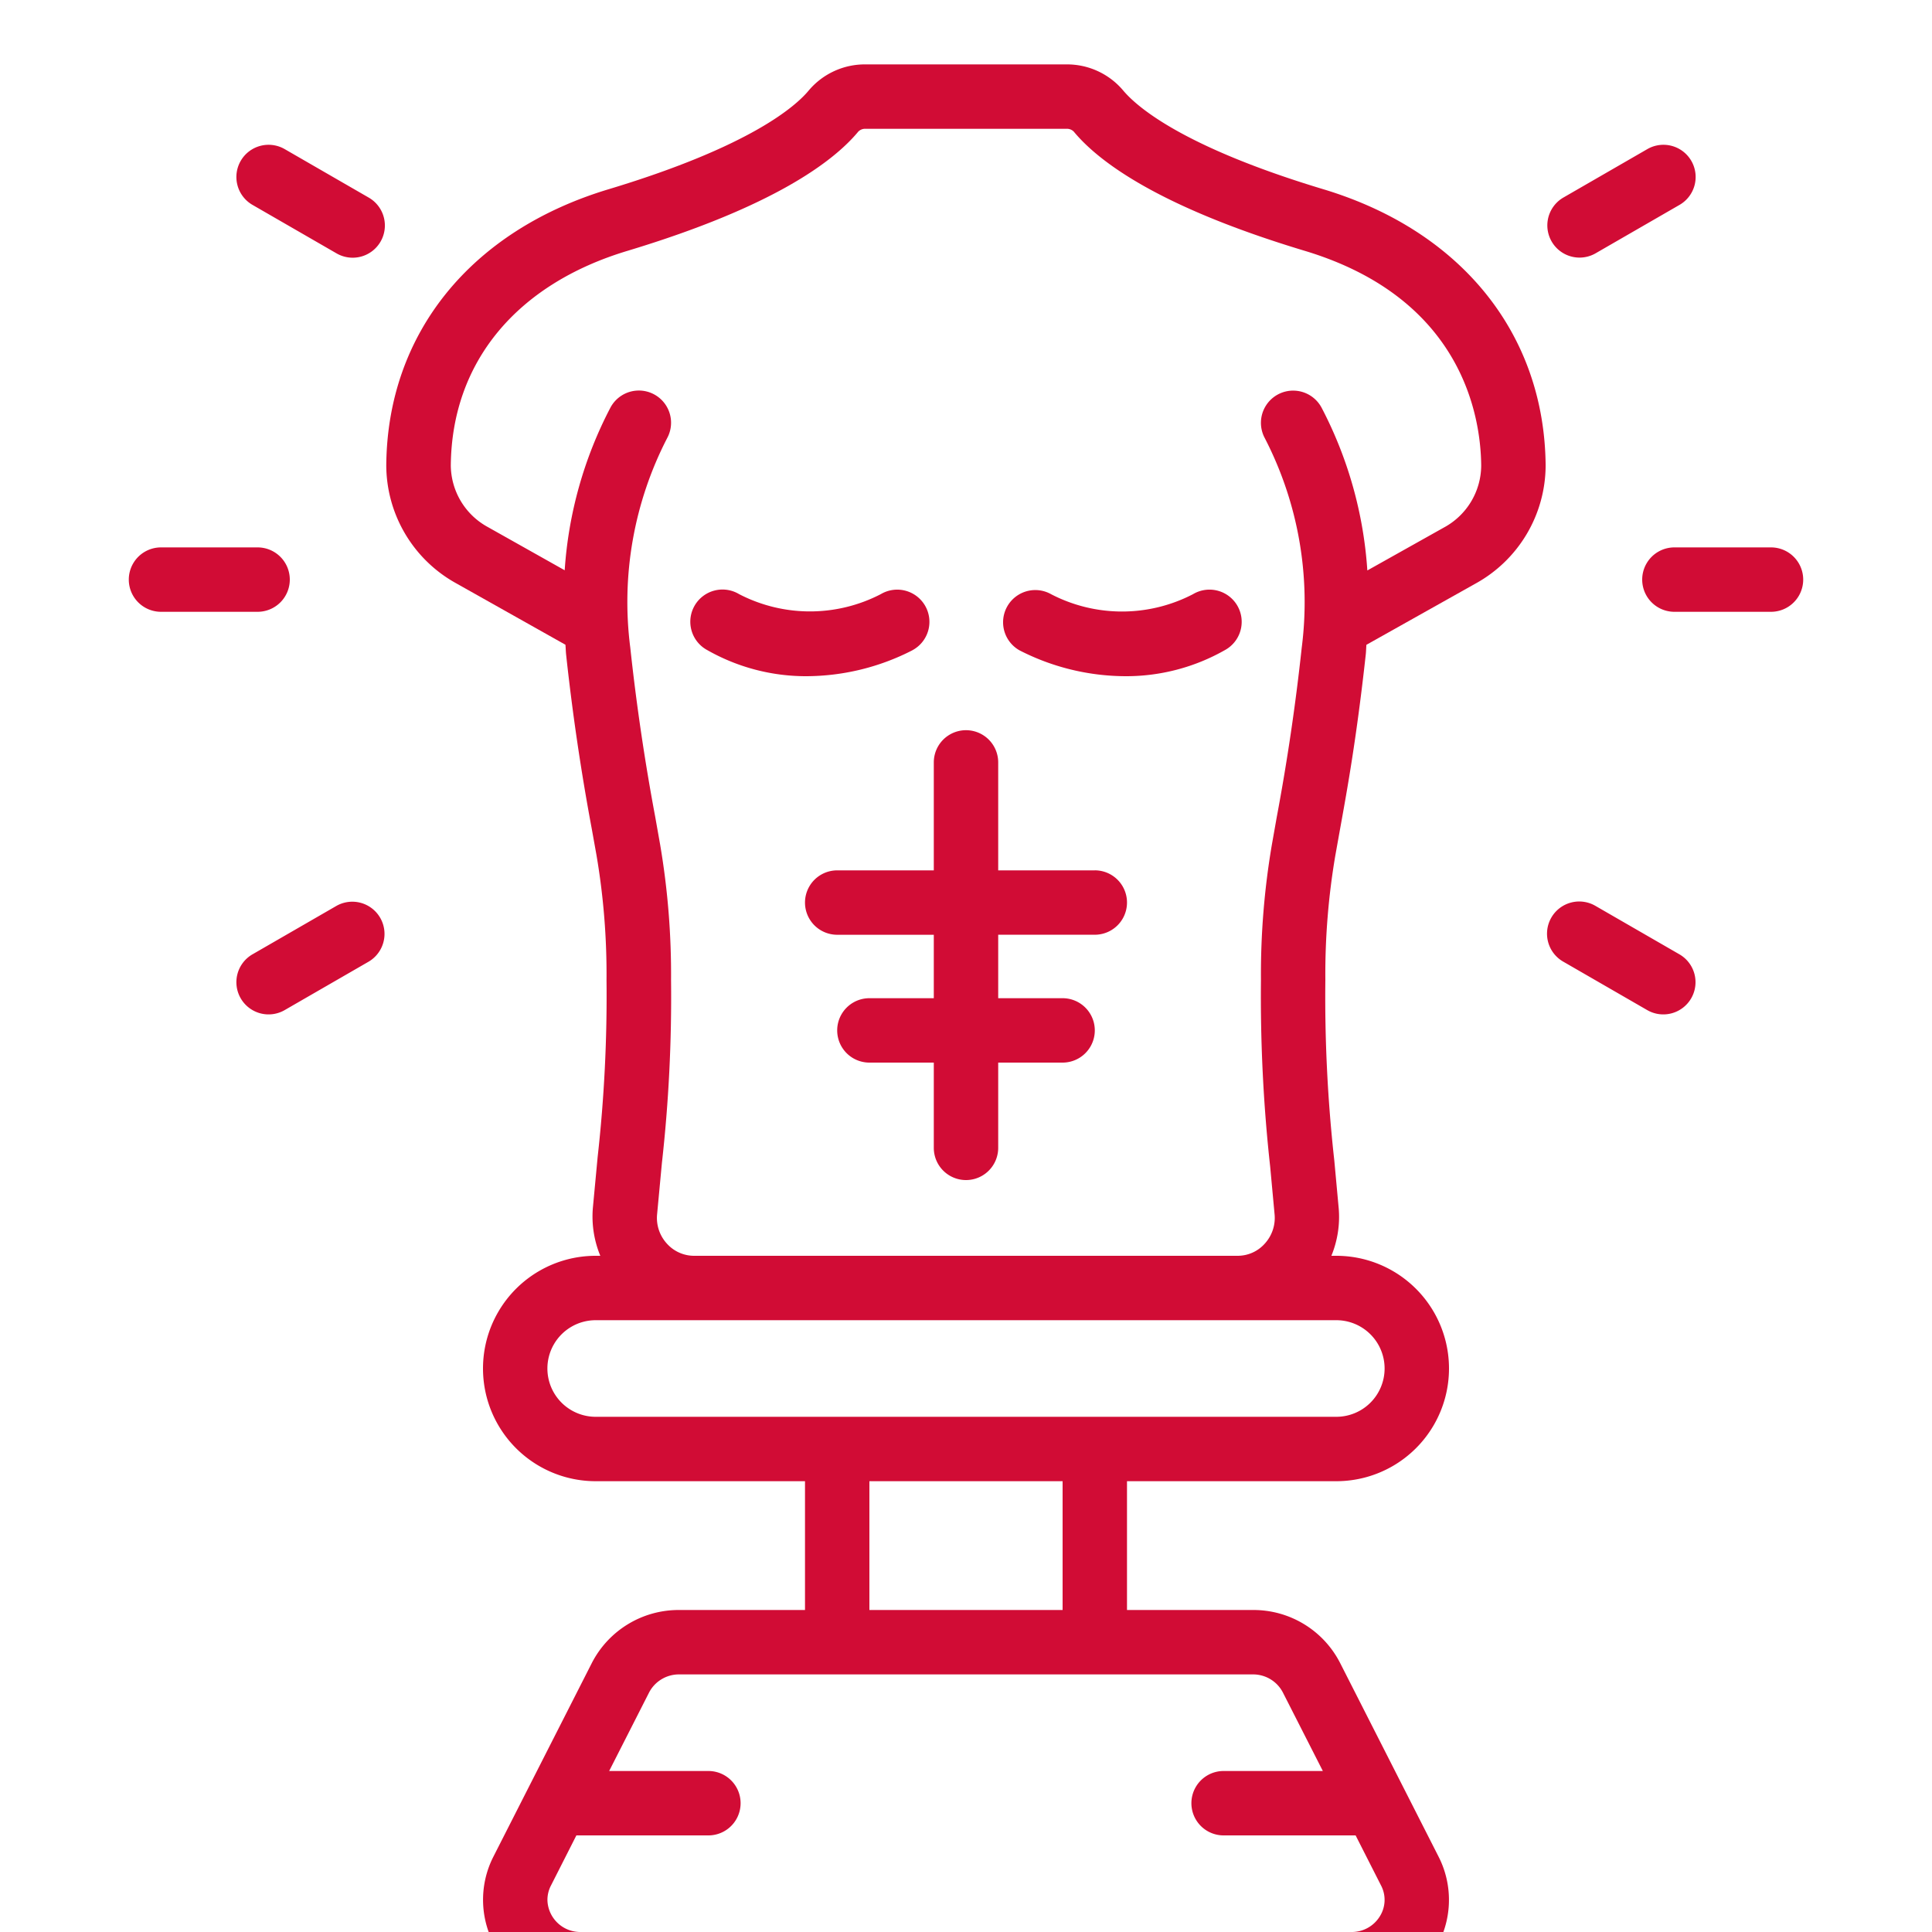
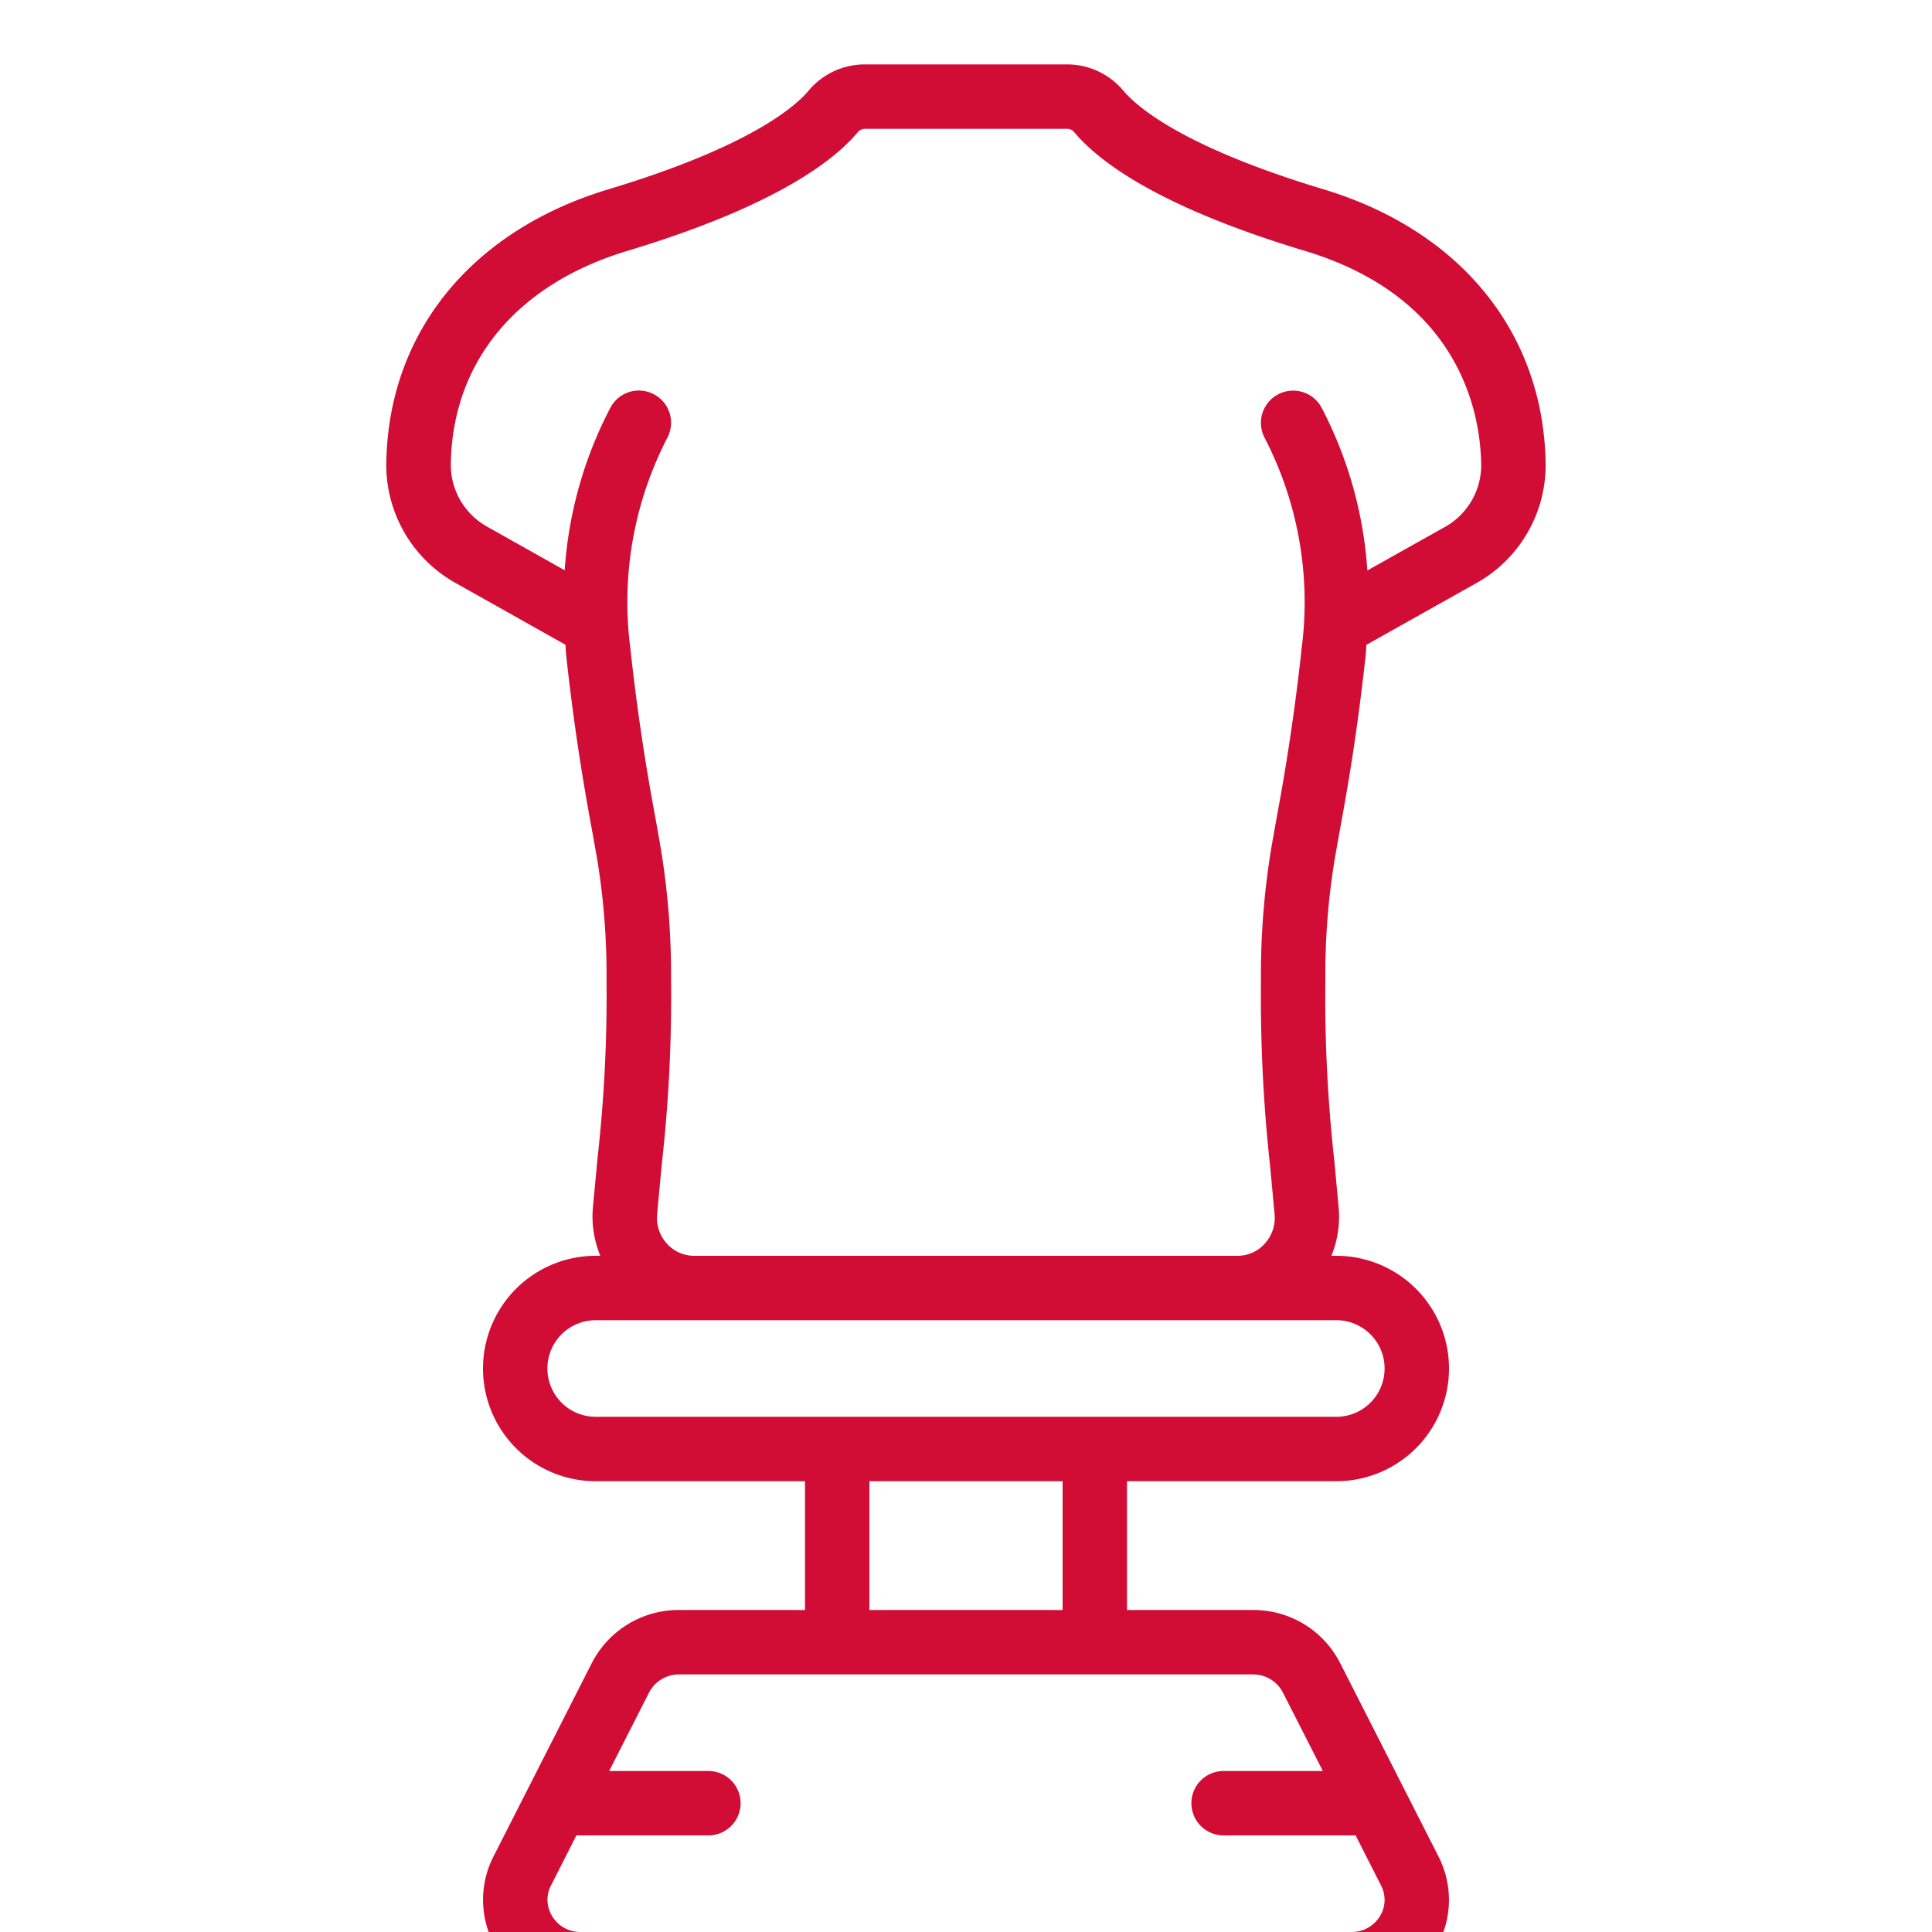
<svg xmlns="http://www.w3.org/2000/svg" width="60" height="60" viewBox="0 0 60 60" fill="none">
  <g clip-path="url(#a)">
    <g filter="url(#b)">
-       <path d="M9 16a1 1 0 0 0-1-1H5a1 1 0 0 0 0 2h3a1 1 0 0 0 1-1m46-1h-3a1 1 0 0 0 0 2h3a1 1 0 0 0 0-2M10.447 26.134l-2.6 1.5a1 1 0 1 0 1 1.732l2.6-1.5a1 1 0 0 0-1-1.732M49.054 6a1 1 0 0 0 .5-.134l2.6-1.5a1 1 0 1 0-1-1.732l-2.6 1.5a1 1 0 0 0 .5 1.866m3.096 21.634-2.6-1.5a1 1 0 1 0-1 1.732l2.6 1.5a1 1 0 1 0 1-1.732m-40.703-23.5-2.6-1.5a1 1 0 1 0-1 1.732l2.6 1.5a1 1 0 1 0 1-1.732m25.602 12.319a4.78 4.78 0 0 1-4.407 0 1 1 0 1 0-.98 1.744 7.25 7.25 0 0 0 3.291.803 6.2 6.2 0 0 0 3.081-.807 1 1 0 1 0-.985-1.74m-8.712 1.74a1 1 0 1 0-.98-1.743 4.78 4.78 0 0 1-4.406 0 1 1 0 1 0-.985 1.74 6.2 6.2 0 0 0 3.081.81 7.25 7.25 0 0 0 3.29-.806M34 25.03h-3v-3.353a1 1 0 0 0-2 0v3.353h-3a1 1 0 0 0 0 2h3V29h-2a1 1 0 0 0 0 2h2v2.648a1 1 0 0 0 2 0V31h2a1 1 0 0 0 0-2h-2v-1.971h3a1 1 0 0 0 0-2" fill="#D10C35" />
-     </g>
+       </g>
    <g filter="url(#c)">
      <path d="M41.084 3.873c-4.409-1.33-5.8-2.584-6.2-3.06A2.28 2.28 0 0 0 33.116 0h-6.232a2.28 2.28 0 0 0-1.77.812c-.395.477-1.789 1.73-6.2 3.061-4.3 1.29-6.883 4.492-6.918 8.57a4.2 4.2 0 0 0 2.173 3.673l3.391 1.907c.01.106.01.205.022.313q.293 2.713.794 5.394l.15.836a22 22 0 0 1 .31 3.87 45 45 0 0 1-.276 5.5l-.149 1.588A3.2 3.2 0 0 0 18.643 37H18.5a3.5 3.5 0 0 0 0 7H25v4h-3.913a3.03 3.03 0 0 0-2.71 1.652l-3.05 6c-.472.92-.428 2.02.115 2.9A3.02 3.02 0 0 0 18.037 60h23.926a3.02 3.02 0 0 0 2.595-1.444c.543-.88.587-1.98.116-2.9l-3.05-6A3.02 3.02 0 0 0 38.913 48H35v-4h6.5a3.5 3.5 0 1 0 0-7h-.153c.191-.465.27-.97.228-1.47l-.137-1.489a46 46 0 0 1-.278-5.606 22 22 0 0 1 .308-3.857l.152-.848c.228-1.259.511-2.827.794-5.393.012-.107.012-.206.021-.312l3.386-1.9a4.2 4.2 0 0 0 2.18-3.675c-.037-4.082-2.623-7.288-6.917-8.577M39.84 50.56 41.082 53H38a1 1 0 0 0 0 2h4.1l.792 1.56a.96.96 0 0 1-.038.95c-.189.31-.527.496-.89.49H18.037a1.02 1.02 0 0 1-1.035-.96.96.96 0 0 1 .107-.48L17.9 55H22a1 1 0 1 0 0-2h-3.082l1.241-2.44c.181-.346.54-.56.928-.56h17.826c.39 0 .747.214.927.56M33 48h-6v-4h6zm10-7.5a1.5 1.5 0 0 1-1.5 1.5h-23a1.5 1.5 0 1 1 0-3h23a1.5 1.5 0 0 1 1.5 1.5m1.843-26.118-2.379 1.334a12.7 12.7 0 0 0-1.42-5.053 1 1 0 0 0-1.768.937 11.1 11.1 0 0 1 1.15 6.517 68 68 0 0 1-.775 5.257l-.155.876a24 24 0 0 0-.336 4.185c-.02 1.935.074 3.87.286 5.793l.137 1.481c.033.335-.079.668-.307.916-.215.24-.52.375-.842.375H21.556c-.32 0-.627-.136-.842-.375a1.18 1.18 0 0 1-.307-.917l.148-1.58q.318-2.837.285-5.693a24 24 0 0 0-.338-4.2l-.153-.864a68 68 0 0 1-.775-5.258 11.1 11.1 0 0 1 1.15-6.516 1 1 0 0 0-1.767-.937 12.7 12.7 0 0 0-1.42 5.05l-2.383-1.34A2.2 2.2 0 0 1 14 12.46c.027-3.2 2.03-5.633 5.494-6.672 4.516-1.364 6.386-2.766 7.16-3.7a.3.3 0 0 1 .23-.088h6.232a.3.3 0 0 1 .23.086c.774.936 2.644 2.338 7.162 3.7 4.917 1.475 5.48 5.162 5.492 6.678a2.2 2.2 0 0 1-1.157 1.918" fill="#D10C35" />
    </g>
  </g>
  <defs>
    <filter id="b" x="0" y=".497" width="60" height="40.15" filterUnits="userSpaceOnUse" color-interpolation-filters="sRGB">
      <feFlood flood-opacity="0" result="BackgroundImageFix" />
      <feColorMatrix in="SourceAlpha" values="0 0 0 0 0 0 0 0 0 0 0 0 0 0 0 0 0 0 127 0" result="hardAlpha" />
      <feOffset dy="2" />
      <feGaussianBlur stdDeviation="2" />
      <feComposite in2="hardAlpha" operator="out" />
      <feColorMatrix values="0 0 0 0 0.82 0 0 0 0 0.047 0 0 0 0 0.208 0 0 0 0.8 0" />
      <feBlend in2="BackgroundImageFix" result="effect1_dropShadow_127_3054" />
      <feBlend in="SourceGraphic" in2="effect1_dropShadow_127_3054" result="shape" />
    </filter>
    <filter id="c" x="7.996" y="-2" width="44.004" height="68" filterUnits="userSpaceOnUse" color-interpolation-filters="sRGB">
      <feFlood flood-opacity="0" result="BackgroundImageFix" />
      <feColorMatrix in="SourceAlpha" values="0 0 0 0 0 0 0 0 0 0 0 0 0 0 0 0 0 0 127 0" result="hardAlpha" />
      <feOffset dy="2" />
      <feGaussianBlur stdDeviation="2" />
      <feComposite in2="hardAlpha" operator="out" />
      <feColorMatrix values="0 0 0 0 0.82 0 0 0 0 0.047 0 0 0 0 0.208 0 0 0 0.8 0" />
      <feBlend in2="BackgroundImageFix" result="effect1_dropShadow_127_3054" />
      <feBlend in="SourceGraphic" in2="effect1_dropShadow_127_3054" result="shape" />
    </filter>
    <clipPath id="a">
      <path fill="#fff" d="M0 0h60v60H0z" />
    </clipPath>
  </defs>
</svg>